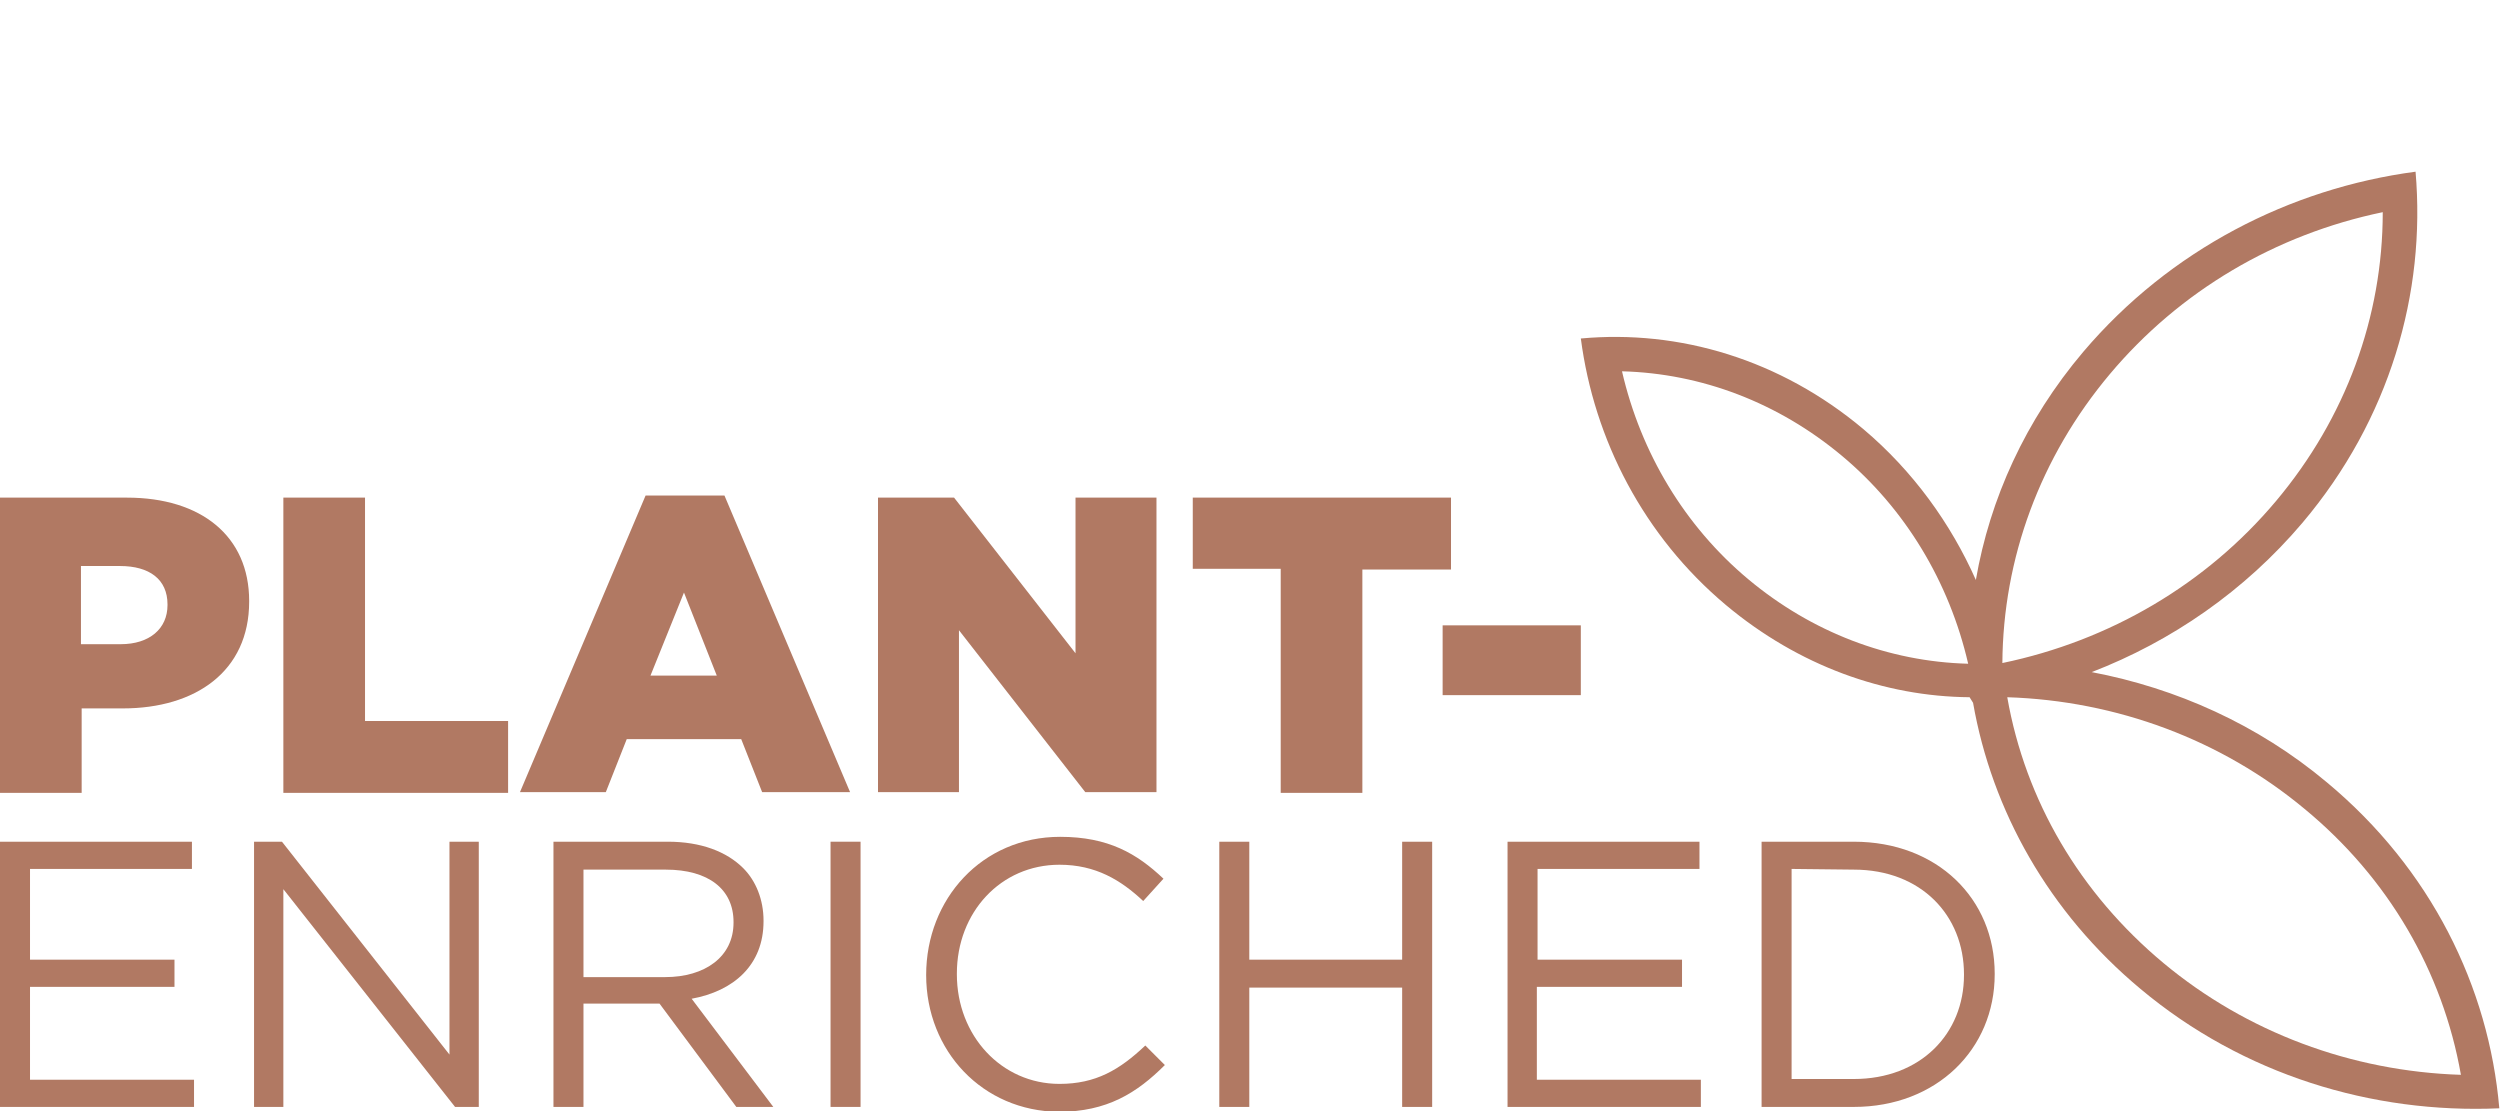
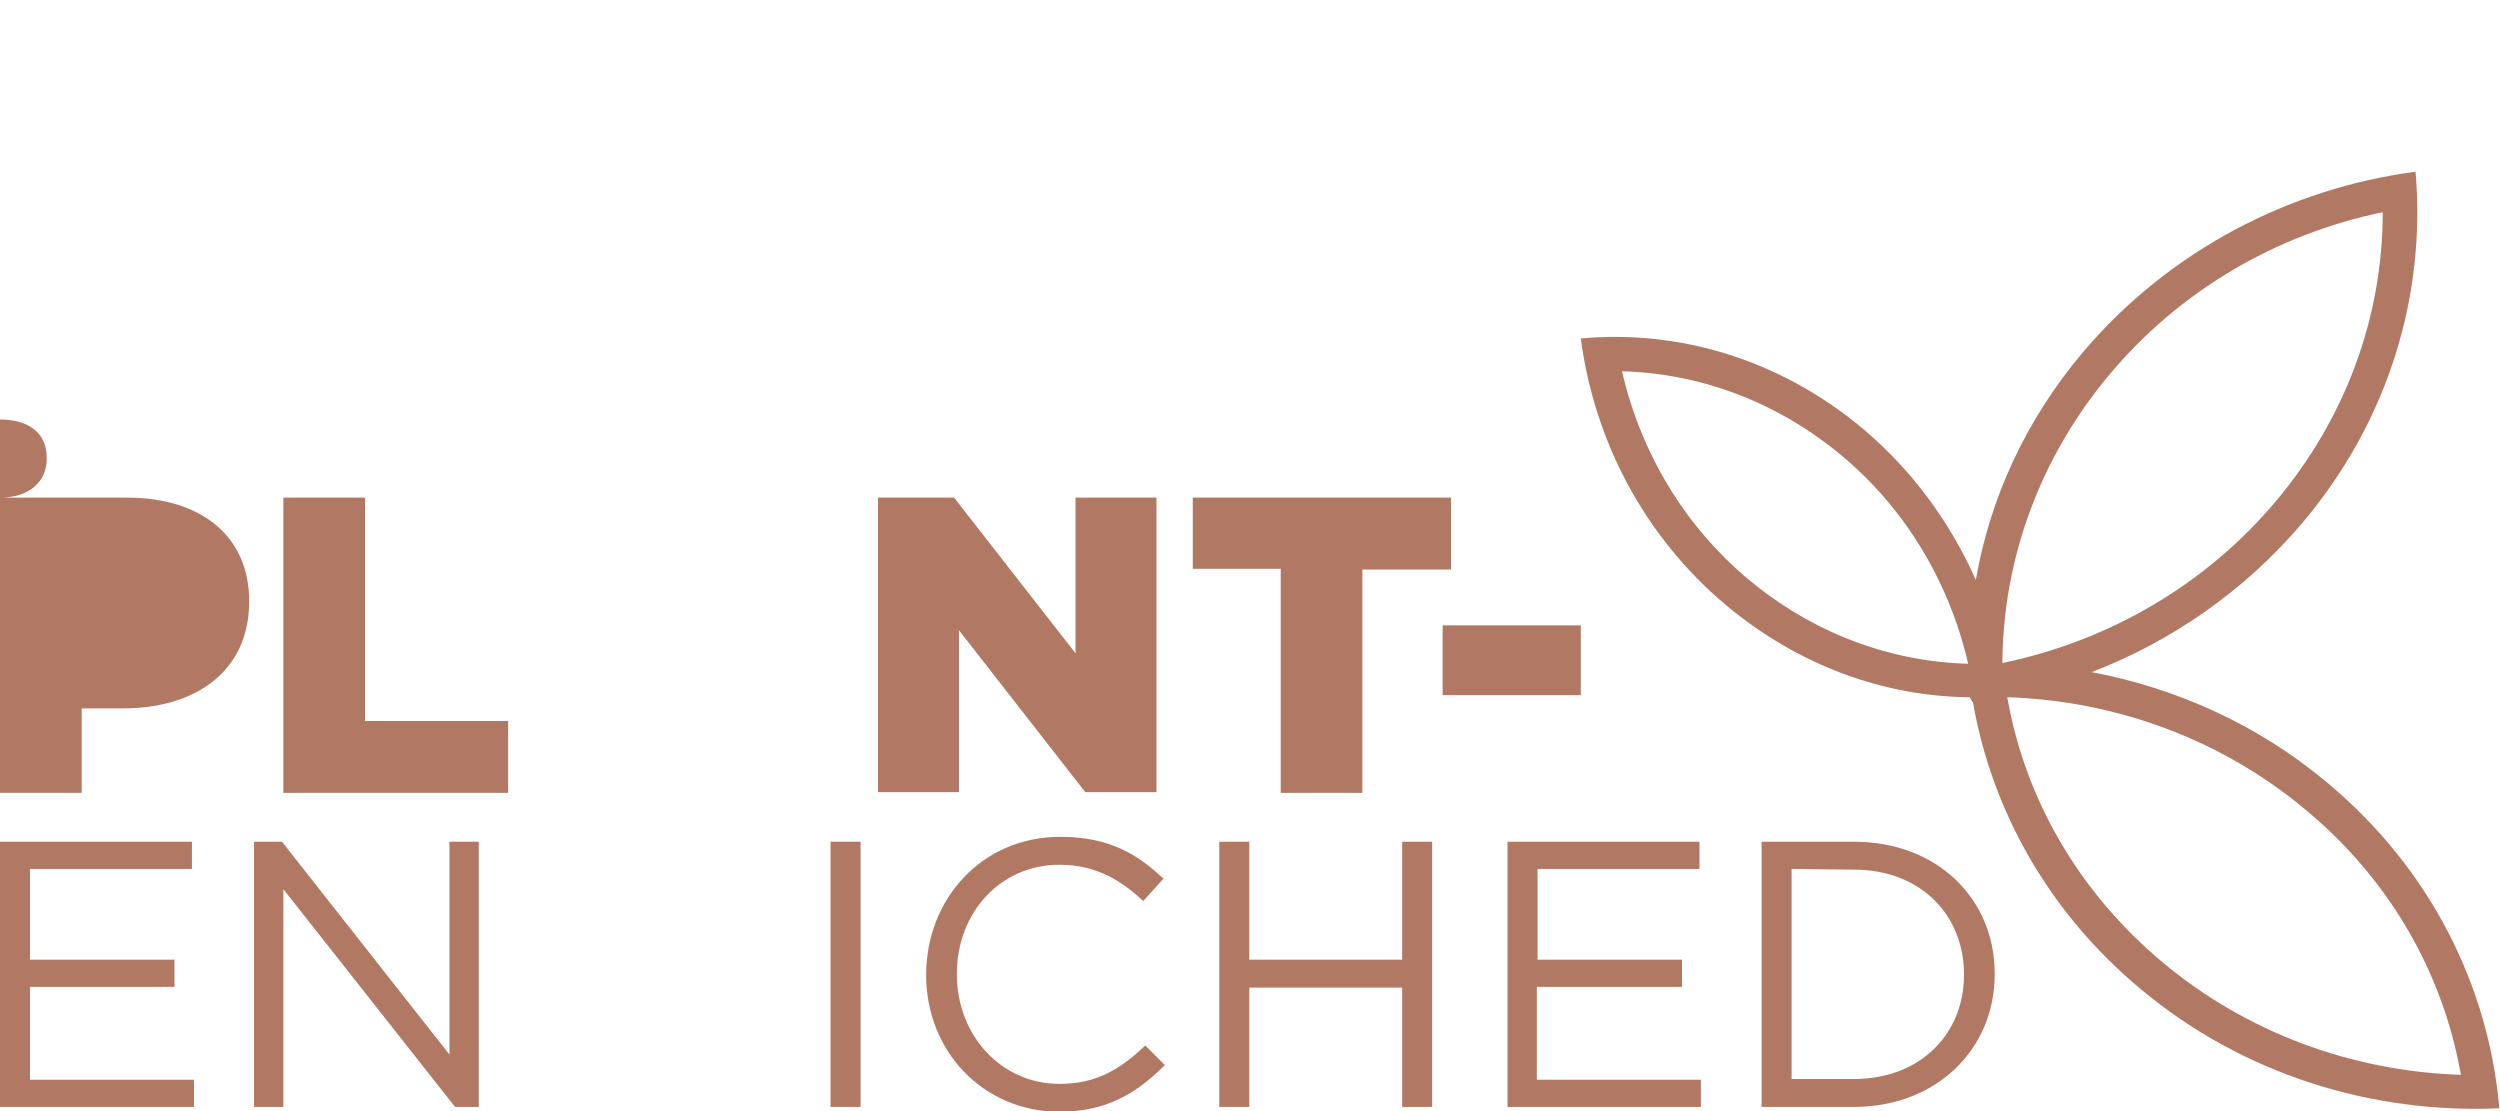
<svg xmlns="http://www.w3.org/2000/svg" version="1.1" id="Calque_1" x="0px" y="0px" viewBox="0 0 358.2 159.2" style="enable-background:new 0 0 358.2 159.2;" xml:space="preserve">
  <style type="text/css">
	.st0{fill:#B17963;}
</style>
  <g>
    <g>
      <g>
        <g>
          <path class="st0" d="M333.4,112.1c-9.9-8.3-21.6-13.5-33.7-15.8c11.4-4.4,21.9-11.6,30.2-21.4c12.5-14.8,17.7-32.9,16.2-50.3      c-18,2.4-35.2,11.2-47.6,25.8c-8.3,9.8-13.4,21.1-15.4,32.7c-3.6-8.1-9-15.6-16.1-21.6c-11.9-10-26.4-14.3-40.5-13      c1.9,14.5,9,28.3,20.8,38.2c10.4,8.7,22.7,13.1,34.9,13.2l0.5,0.8c2.7,15.4,10.8,30,24,41c14.7,12.3,33.2,17.9,51.4,17.1      C356.6,141.4,348.3,124.5,333.4,112.1 M250.5,83c-9.1-7.6-15.4-18.1-18.1-29.8c11.4,0.3,22.4,4.5,31.5,12.1      c9.1,7.6,15.4,18.1,18.1,29.8C270.6,94.8,259.6,90.6,250.5,83 M302.3,53.6c10-11.9,23.7-20,39.1-23.2c0,15-5.3,29.5-15.3,41.4      s-23.8,20-39.2,23.2C287,80,292.3,65.5,302.3,53.6 M287.6,99.9c15.7,0.5,30.7,6.1,42.6,16c12,9.9,19.8,23.3,22.4,38.1      c-15.7-0.5-30.7-6.1-42.6-16C298,128,290.2,114.7,287.6,99.9" />
        </g>
      </g>
    </g>
    <g>
-       <path class="st0" d="M0,71.3h18.2c10.6,0,17.5,5.5,17.5,14.8v0.1c0,10-7.7,15.3-18.1,15.3h-5.9v12.1H0V71.3z M17.3,92.3    c4.1,0,6.7-2.2,6.7-5.6v-0.1c0-3.6-2.6-5.5-6.8-5.5h-5.6v11.2H17.3z" />
+       <path class="st0" d="M0,71.3h18.2c10.6,0,17.5,5.5,17.5,14.8v0.1c0,10-7.7,15.3-18.1,15.3h-5.9v12.1H0V71.3z c4.1,0,6.7-2.2,6.7-5.6v-0.1c0-3.6-2.6-5.5-6.8-5.5h-5.6v11.2H17.3z" />
      <path class="st0" d="M40.6,71.3h11.7v32h20.5v10.3H40.6V71.3z" />
-       <path class="st0" d="M92.5,71h11.3l18,42.5h-12.6l-3-7.6H89.8l-3,7.6H74.5L92.5,71z M102.7,96.8L98,84.9l-4.8,11.9H102.7z" />
      <path class="st0" d="M125.8,71.3h10.9l17.4,22.3V71.3h11.6v42.2h-10.2l-18.1-23.2v23.2h-11.6C125.8,113.5,125.8,71.3,125.8,71.3z" />
      <path class="st0" d="M183.5,81.5h-12.6V71.3h37v10.3h-12.7v32h-11.7V81.5z" />
      <path class="st0" d="M206.7,89.6h19.8v10h-19.8V89.6z" />
    </g>
    <g>
      <path class="st0" d="M0,120.6h27.5v3.9H4.3v13H25v3.9H4.3v13.3h23.5v3.9H0V120.6z" />
      <path class="st0" d="M36.4,120.6h4l24,30.5v-30.5h4.2v38h-3.4l-24.6-31.2v31.2h-4.2C36.4,158.6,36.4,120.6,36.4,120.6z" />
-       <path class="st0" d="M79.3,120.6h16.4c4.7,0,8.4,1.4,10.8,3.8c1.8,1.8,2.9,4.5,2.9,7.5v0.1c0,6.3-4.3,10-10.3,11.1l11.7,15.5h-5.3    l-11-14.8H83.6v14.8h-4.3C79.3,158.6,79.3,120.6,79.3,120.6z M95.3,140c5.7,0,9.8-2.9,9.8-7.8v-0.1c0-4.7-3.6-7.5-9.7-7.5H83.6    V140H95.3z" />
      <path class="st0" d="M119,120.6h4.3v38H119V120.6z" />
      <path class="st0" d="M132.7,139.7L132.7,139.7c0-10.9,8-19.8,19.2-19.8c6.9,0,11,2.4,14.8,6l-2.9,3.2c-3.2-3-6.8-5.2-12-5.2    c-8.4,0-14.7,6.8-14.7,15.6v0.1c0,8.8,6.4,15.7,14.7,15.7c5.2,0,8.6-2,12.3-5.5l2.8,2.8c-4,4-8.3,6.7-15.2,6.7    C140.8,159.2,132.7,150.6,132.7,139.7z" />
      <path class="st0" d="M174.7,120.6h4.3v16.9h21.9v-16.9h4.3v38h-4.3v-17.1H179v17.1h-4.3V120.6z" />
      <path class="st0" d="M216,120.6h27.5v3.9h-23.2v13H241v3.9h-20.8v13.3h23.5v3.9H216V120.6z" />
      <path class="st0" d="M252.4,120.6h13.2c12,0,20.2,8.2,20.2,18.9v0.1c0,10.7-8.3,19-20.2,19h-13.2L252.4,120.6L252.4,120.6z     M256.7,124.5v30.1h8.9c9.6,0,15.8-6.5,15.8-14.9v-0.1c0-8.4-6.1-15-15.8-15L256.7,124.5L256.7,124.5z" />
    </g>
  </g>
</svg>